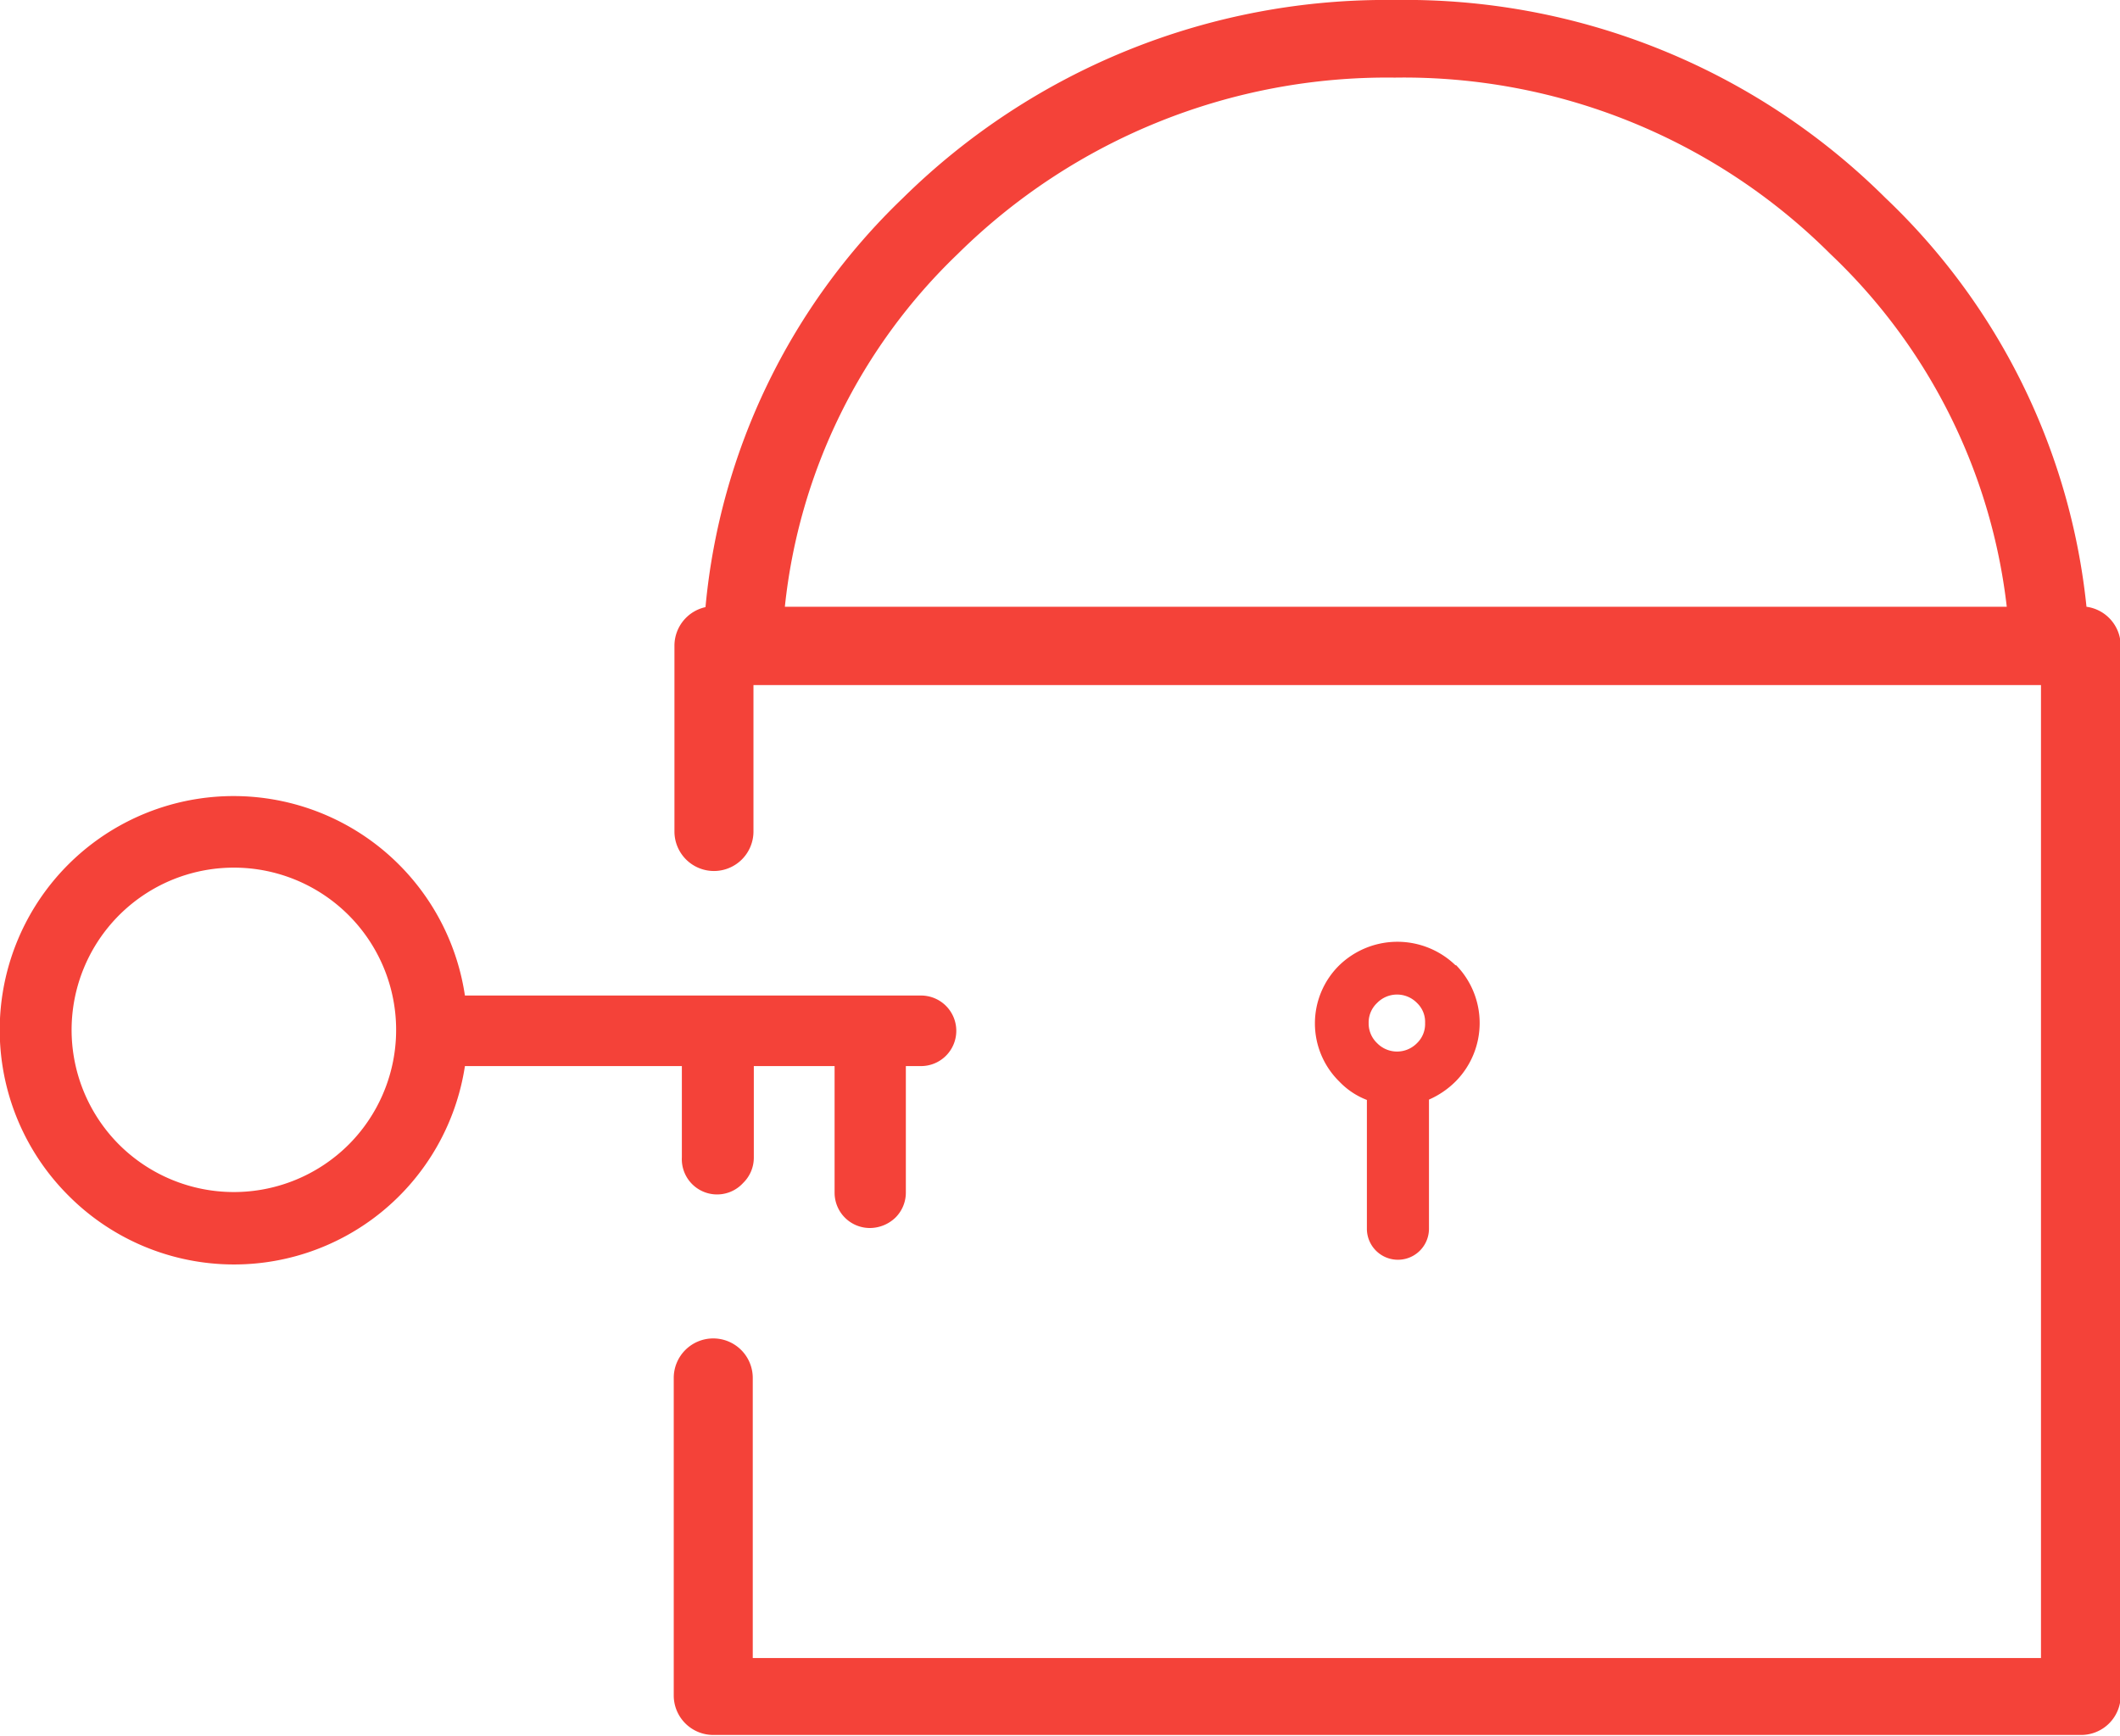
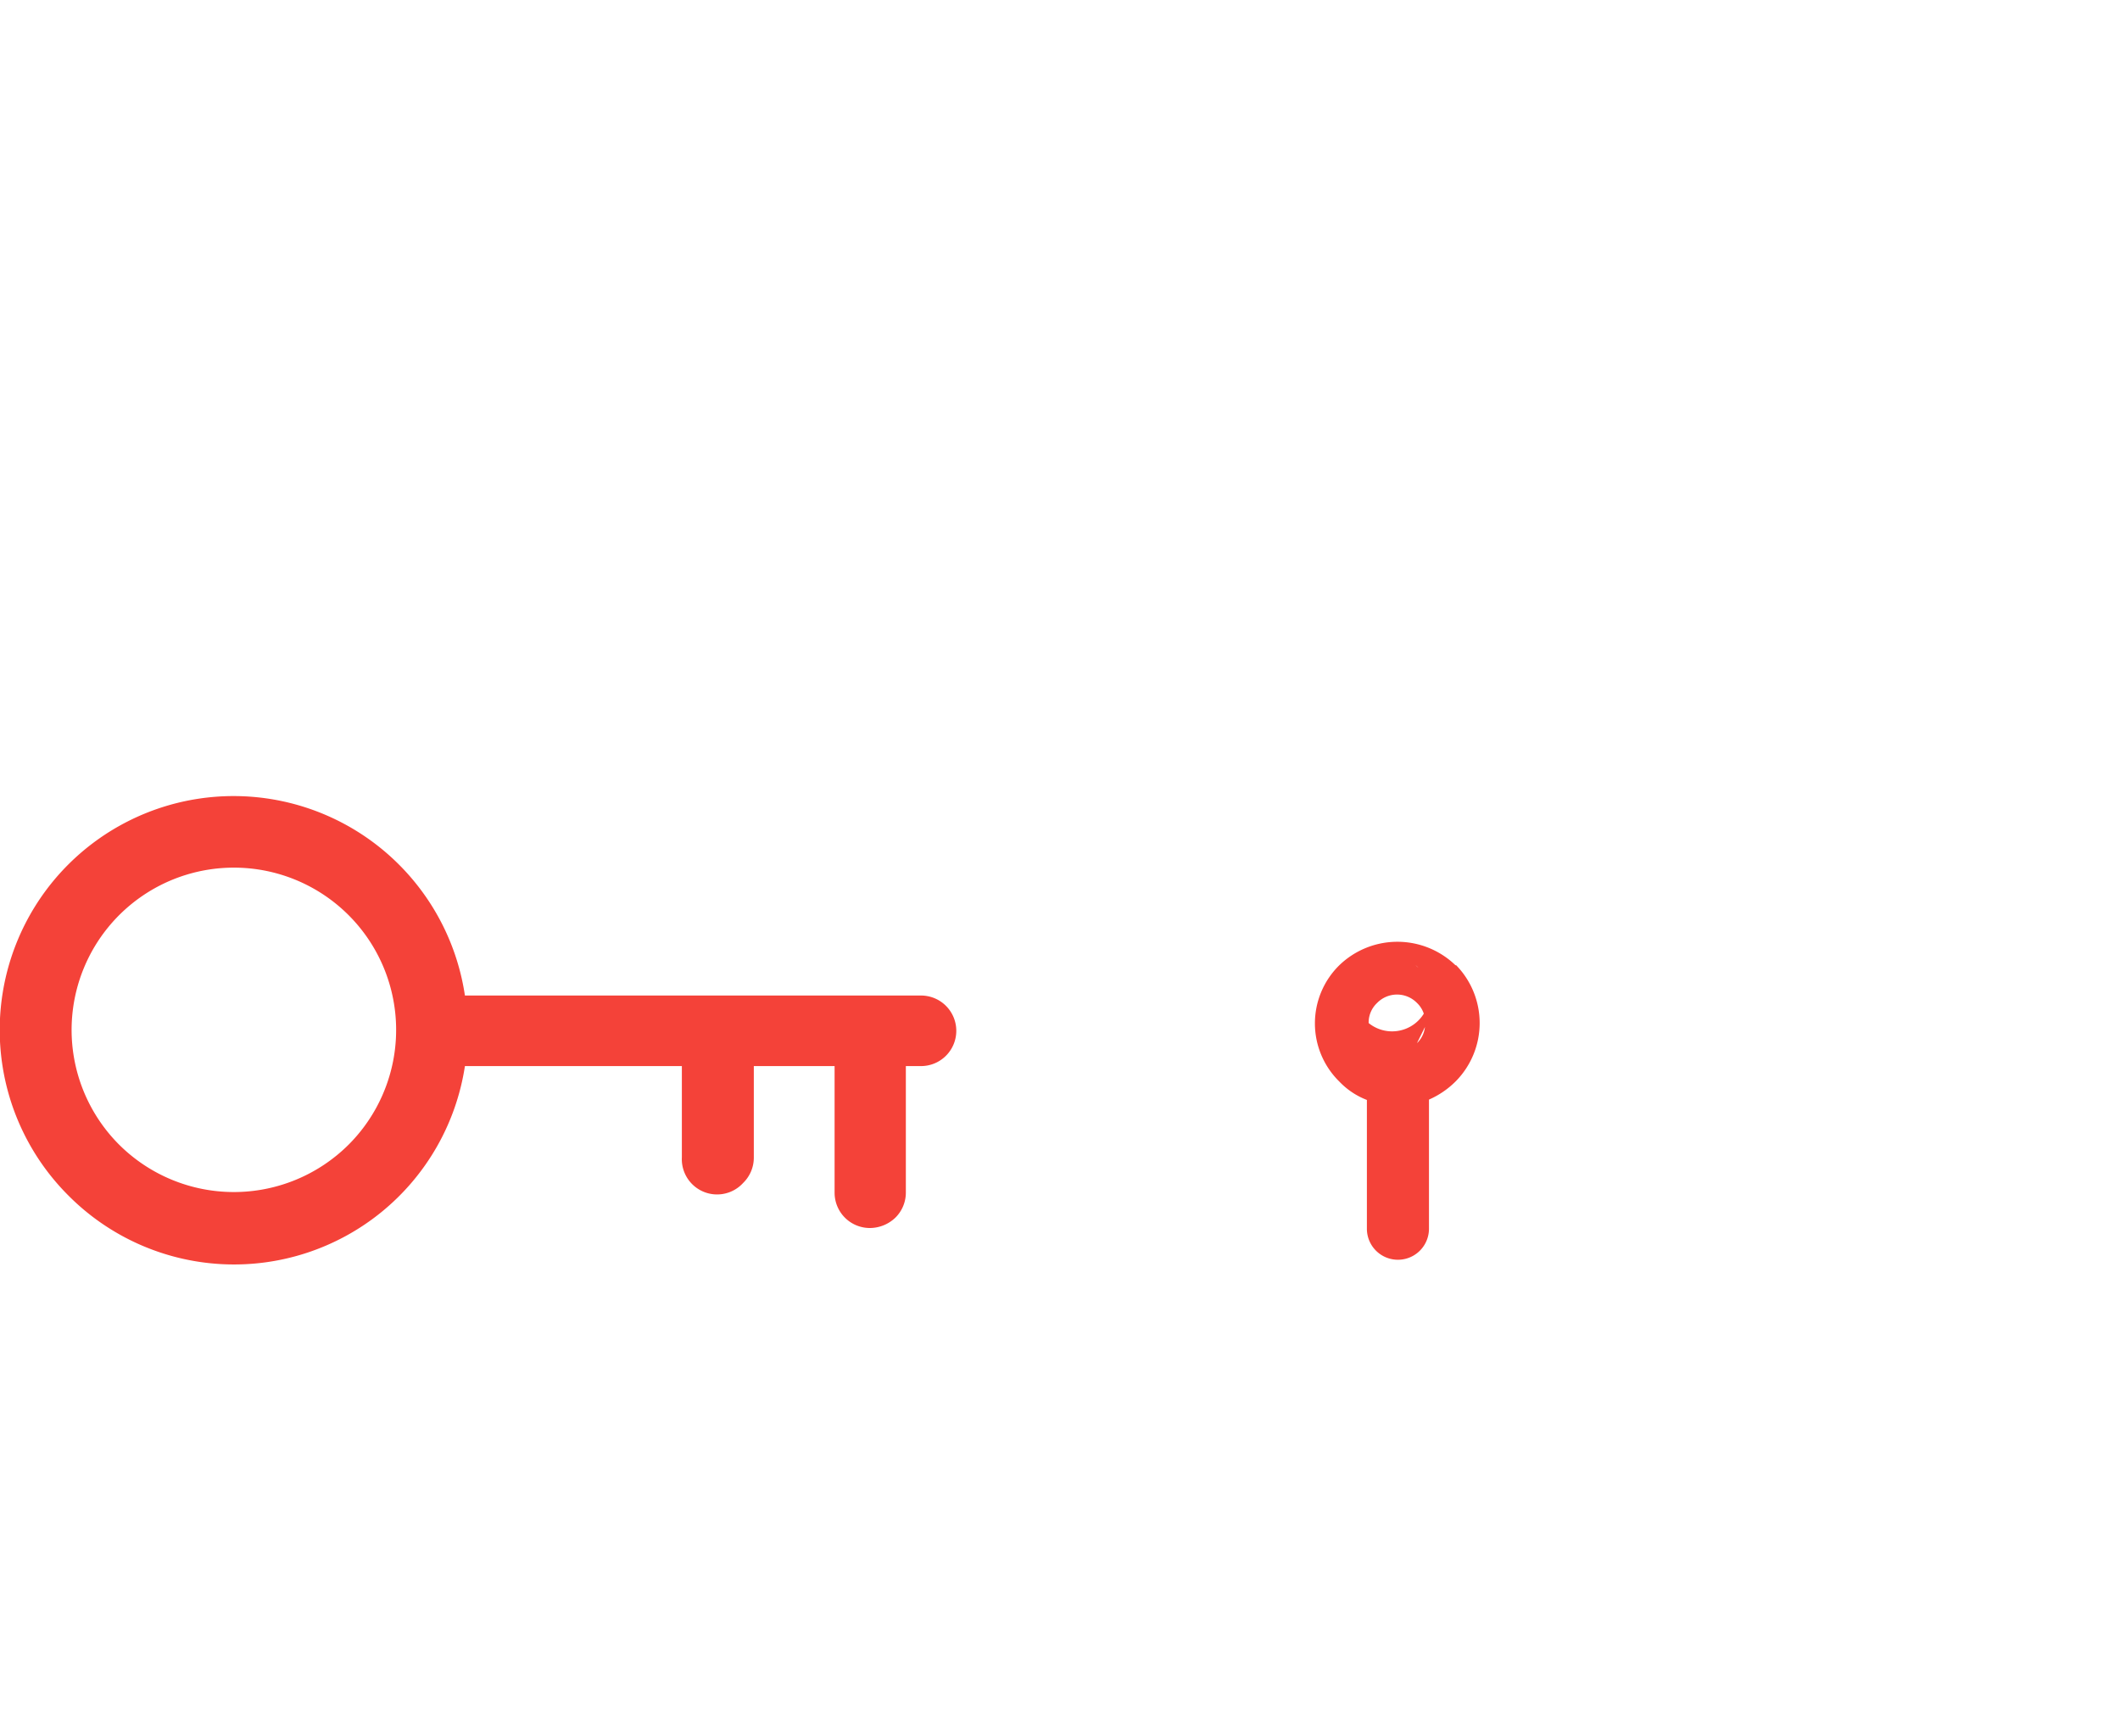
<svg xmlns="http://www.w3.org/2000/svg" viewBox="0 0 60.1 49.21">
  <defs>
    <style>.cls-1{fill:#f44239;}</style>
  </defs>
  <title>pinРесурс 26</title>
  <g id="Слой_2" data-name="Слой 2">
    <g id="Слой_1-2" data-name="Слой 1">
      <path class="cls-1" d="M1.94,33.89a6.62,6.62,0,0,0,11.24-3.67h6.15v2.59a1,1,0,0,0,1.74.72,1,1,0,0,0,.3-.72V30.22h2.29v3.59a1,1,0,0,0,1,1,1.05,1.05,0,0,0,.73-.3,1,1,0,0,0,.29-.72V30.22h.43a1,1,0,0,0,1-1,1,1,0,0,0-1-1H13.18A6.63,6.63,0,1,0,1.94,33.89Zm1.44-1.44a4.6,4.6,0,1,1,6.5,0A4.61,4.61,0,0,1,3.38,32.45Z" />
-       <path class="cls-1" d="M41.26,27.36a2.37,2.37,0,0,0-3.29,0,2.31,2.31,0,0,0,0,3.3,2.14,2.14,0,0,0,.78.52v3.65a.88.88,0,1,0,1.76,0V31.17a2.47,2.47,0,0,0,.77-.53,2.35,2.35,0,0,0,0-3.28Zm-1.09,2.21a.79.79,0,0,1-1.13,0A.77.77,0,0,1,38.8,29a.76.76,0,0,1,.24-.57.79.79,0,0,1,1.13,0,.74.74,0,0,1,.23.57A.75.75,0,0,1,40.17,29.57Z" />
-       <path class="cls-1" d="M59.15,17.2a18.61,18.61,0,0,0-5.7-11.59A19.3,19.3,0,0,0,39.54,0,19.51,19.51,0,0,0,25.59,5.62,18.4,18.4,0,0,0,20,17.21a1.12,1.12,0,0,0-.88,1.09v5.27a1.12,1.12,0,0,0,1.12,1.12h0a1.12,1.12,0,0,0,1.12-1.12V19.42H57.86V47H21.34V39.06a1.12,1.12,0,0,0-1.12-1.12h0a1.12,1.12,0,0,0-1.12,1.12v9a1.12,1.12,0,0,0,1.12,1.12H59a1.12,1.12,0,0,0,1.12-1.12V18.3A1.12,1.12,0,0,0,59.15,17.2Zm-36.9,0a16.18,16.18,0,0,1,4.9-10,17.31,17.31,0,0,1,12.39-5,17.12,17.12,0,0,1,12.35,5,16.35,16.35,0,0,1,5,10Z" />
+       <path class="cls-1" d="M41.26,27.36a2.37,2.37,0,0,0-3.29,0,2.31,2.31,0,0,0,0,3.3,2.14,2.14,0,0,0,.78.52v3.65a.88.88,0,1,0,1.76,0V31.17a2.47,2.47,0,0,0,.77-.53,2.35,2.35,0,0,0,0-3.28Za.79.79,0,0,1-1.13,0A.77.77,0,0,1,38.8,29a.76.76,0,0,1,.24-.57.79.79,0,0,1,1.13,0,.74.74,0,0,1,.23.57A.75.75,0,0,1,40.17,29.57Z" />
    </g>
  </g>
</svg>